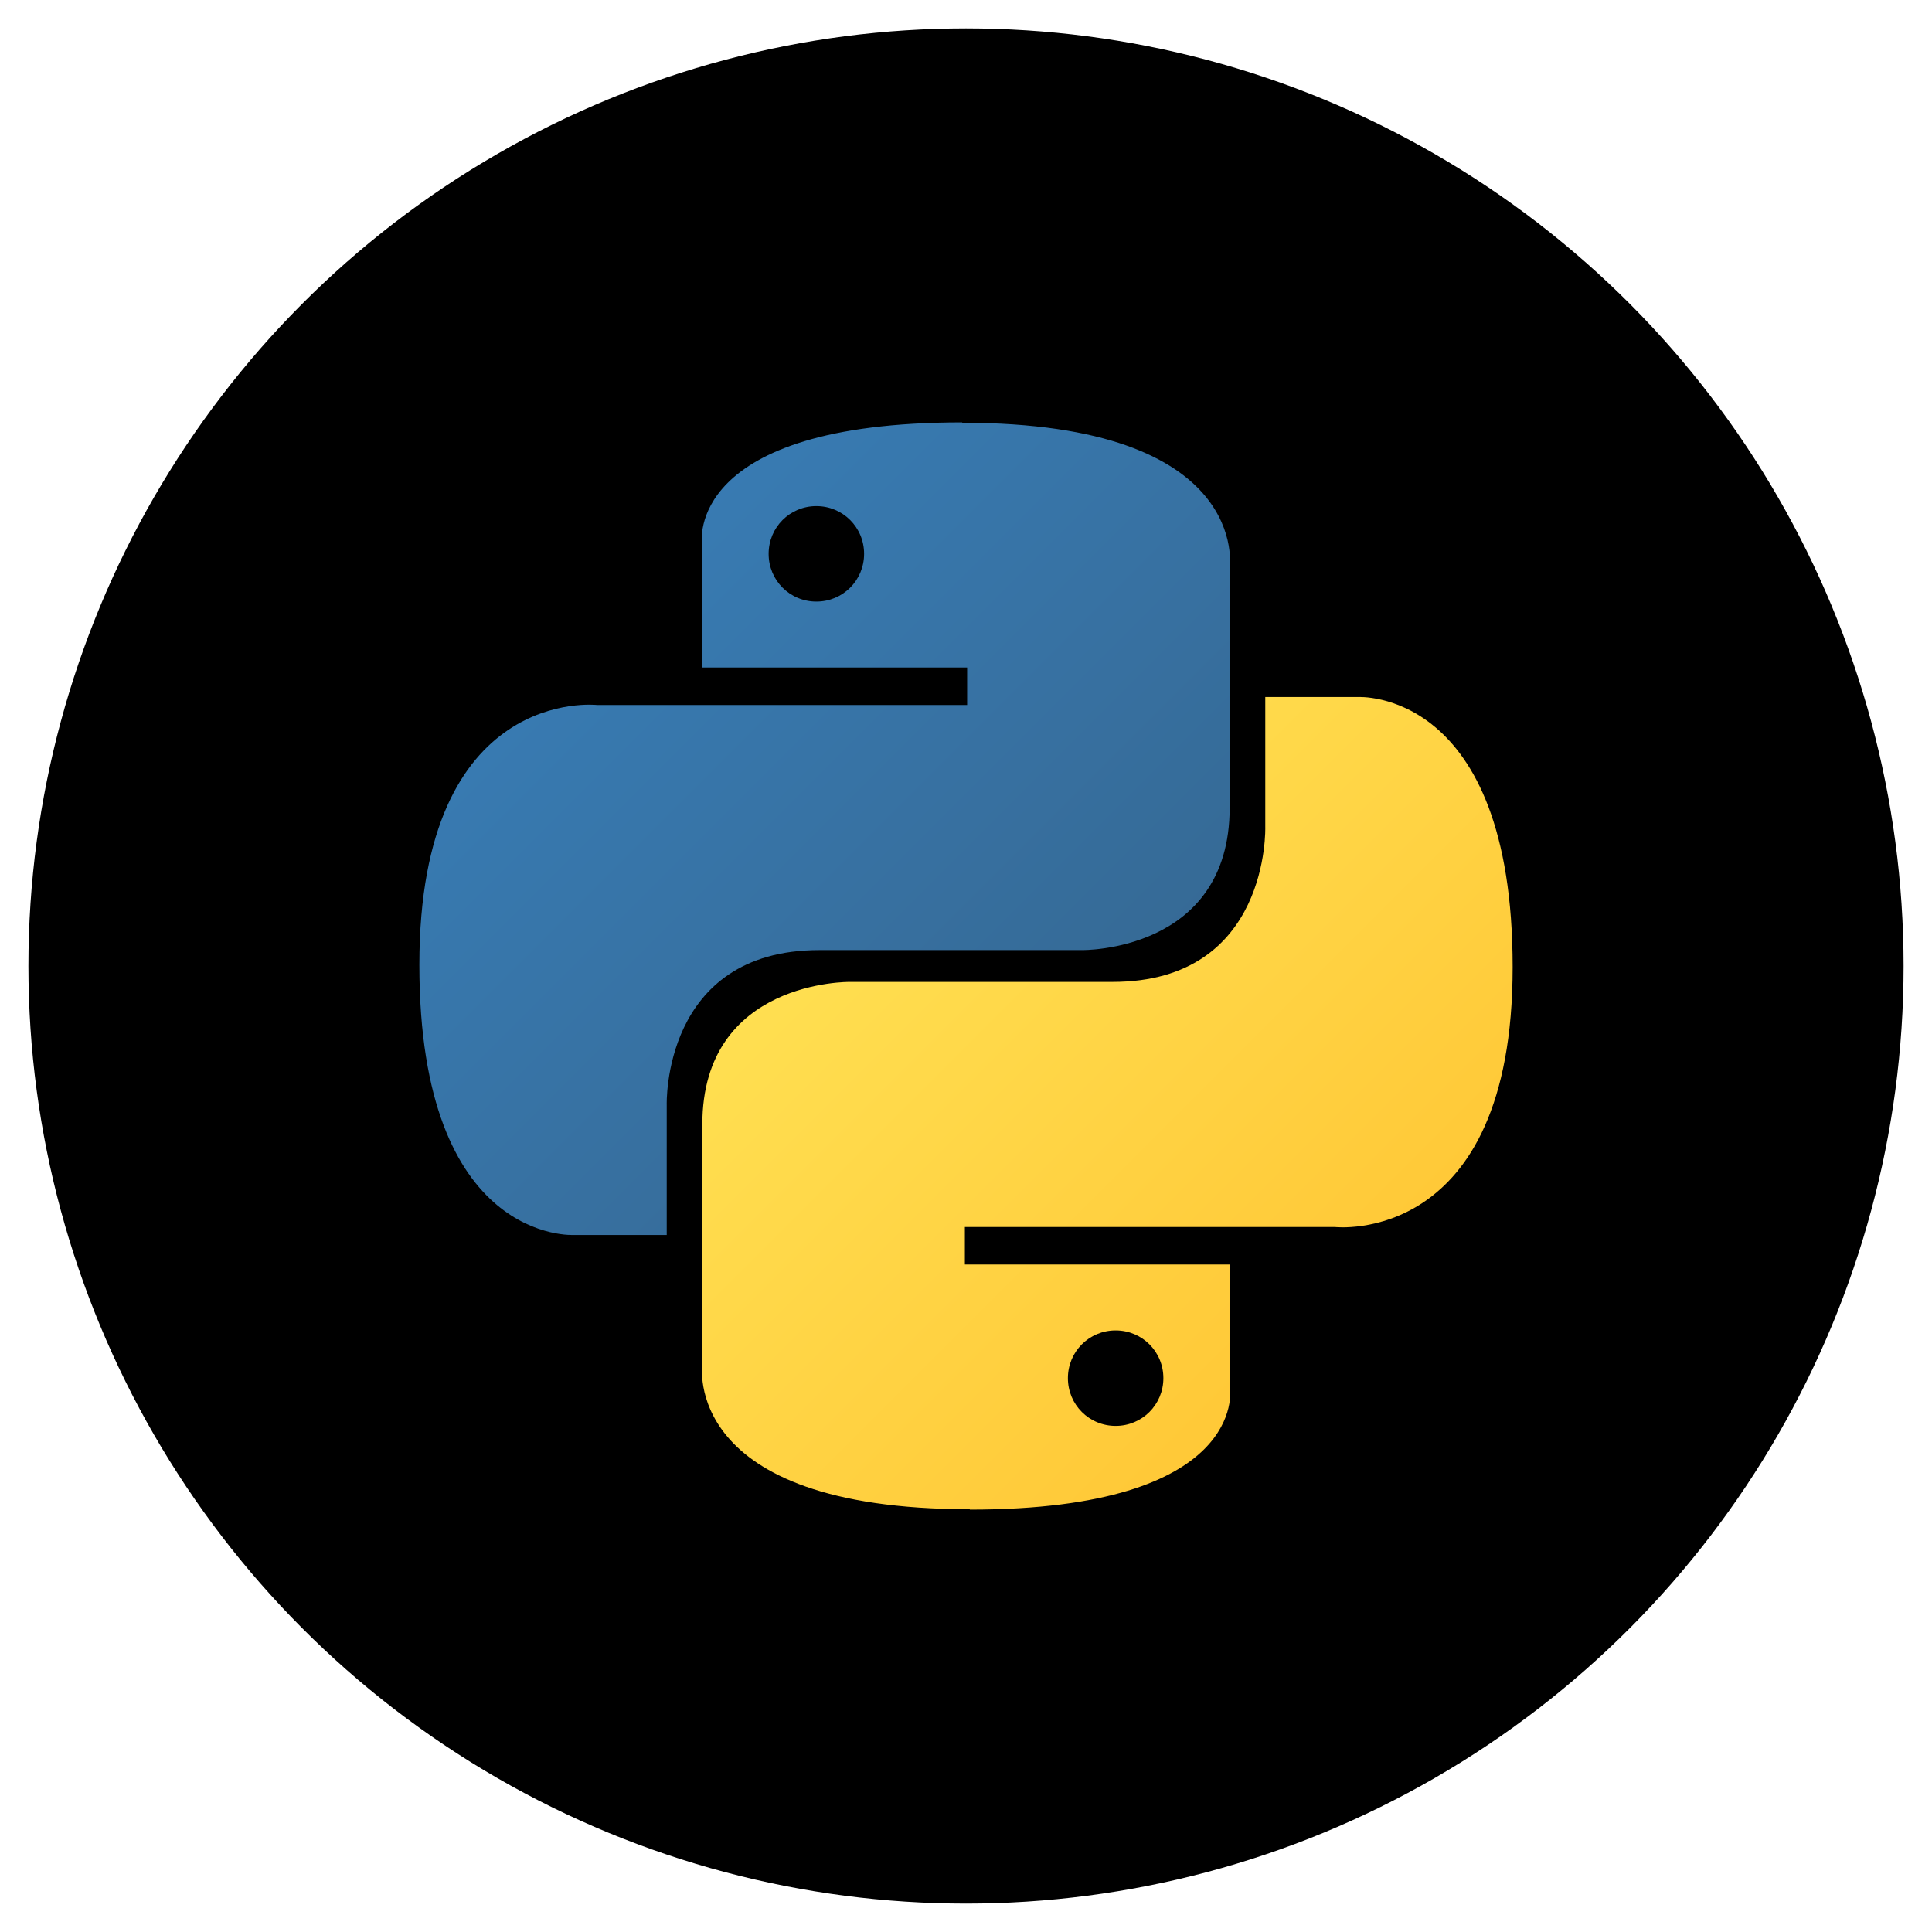
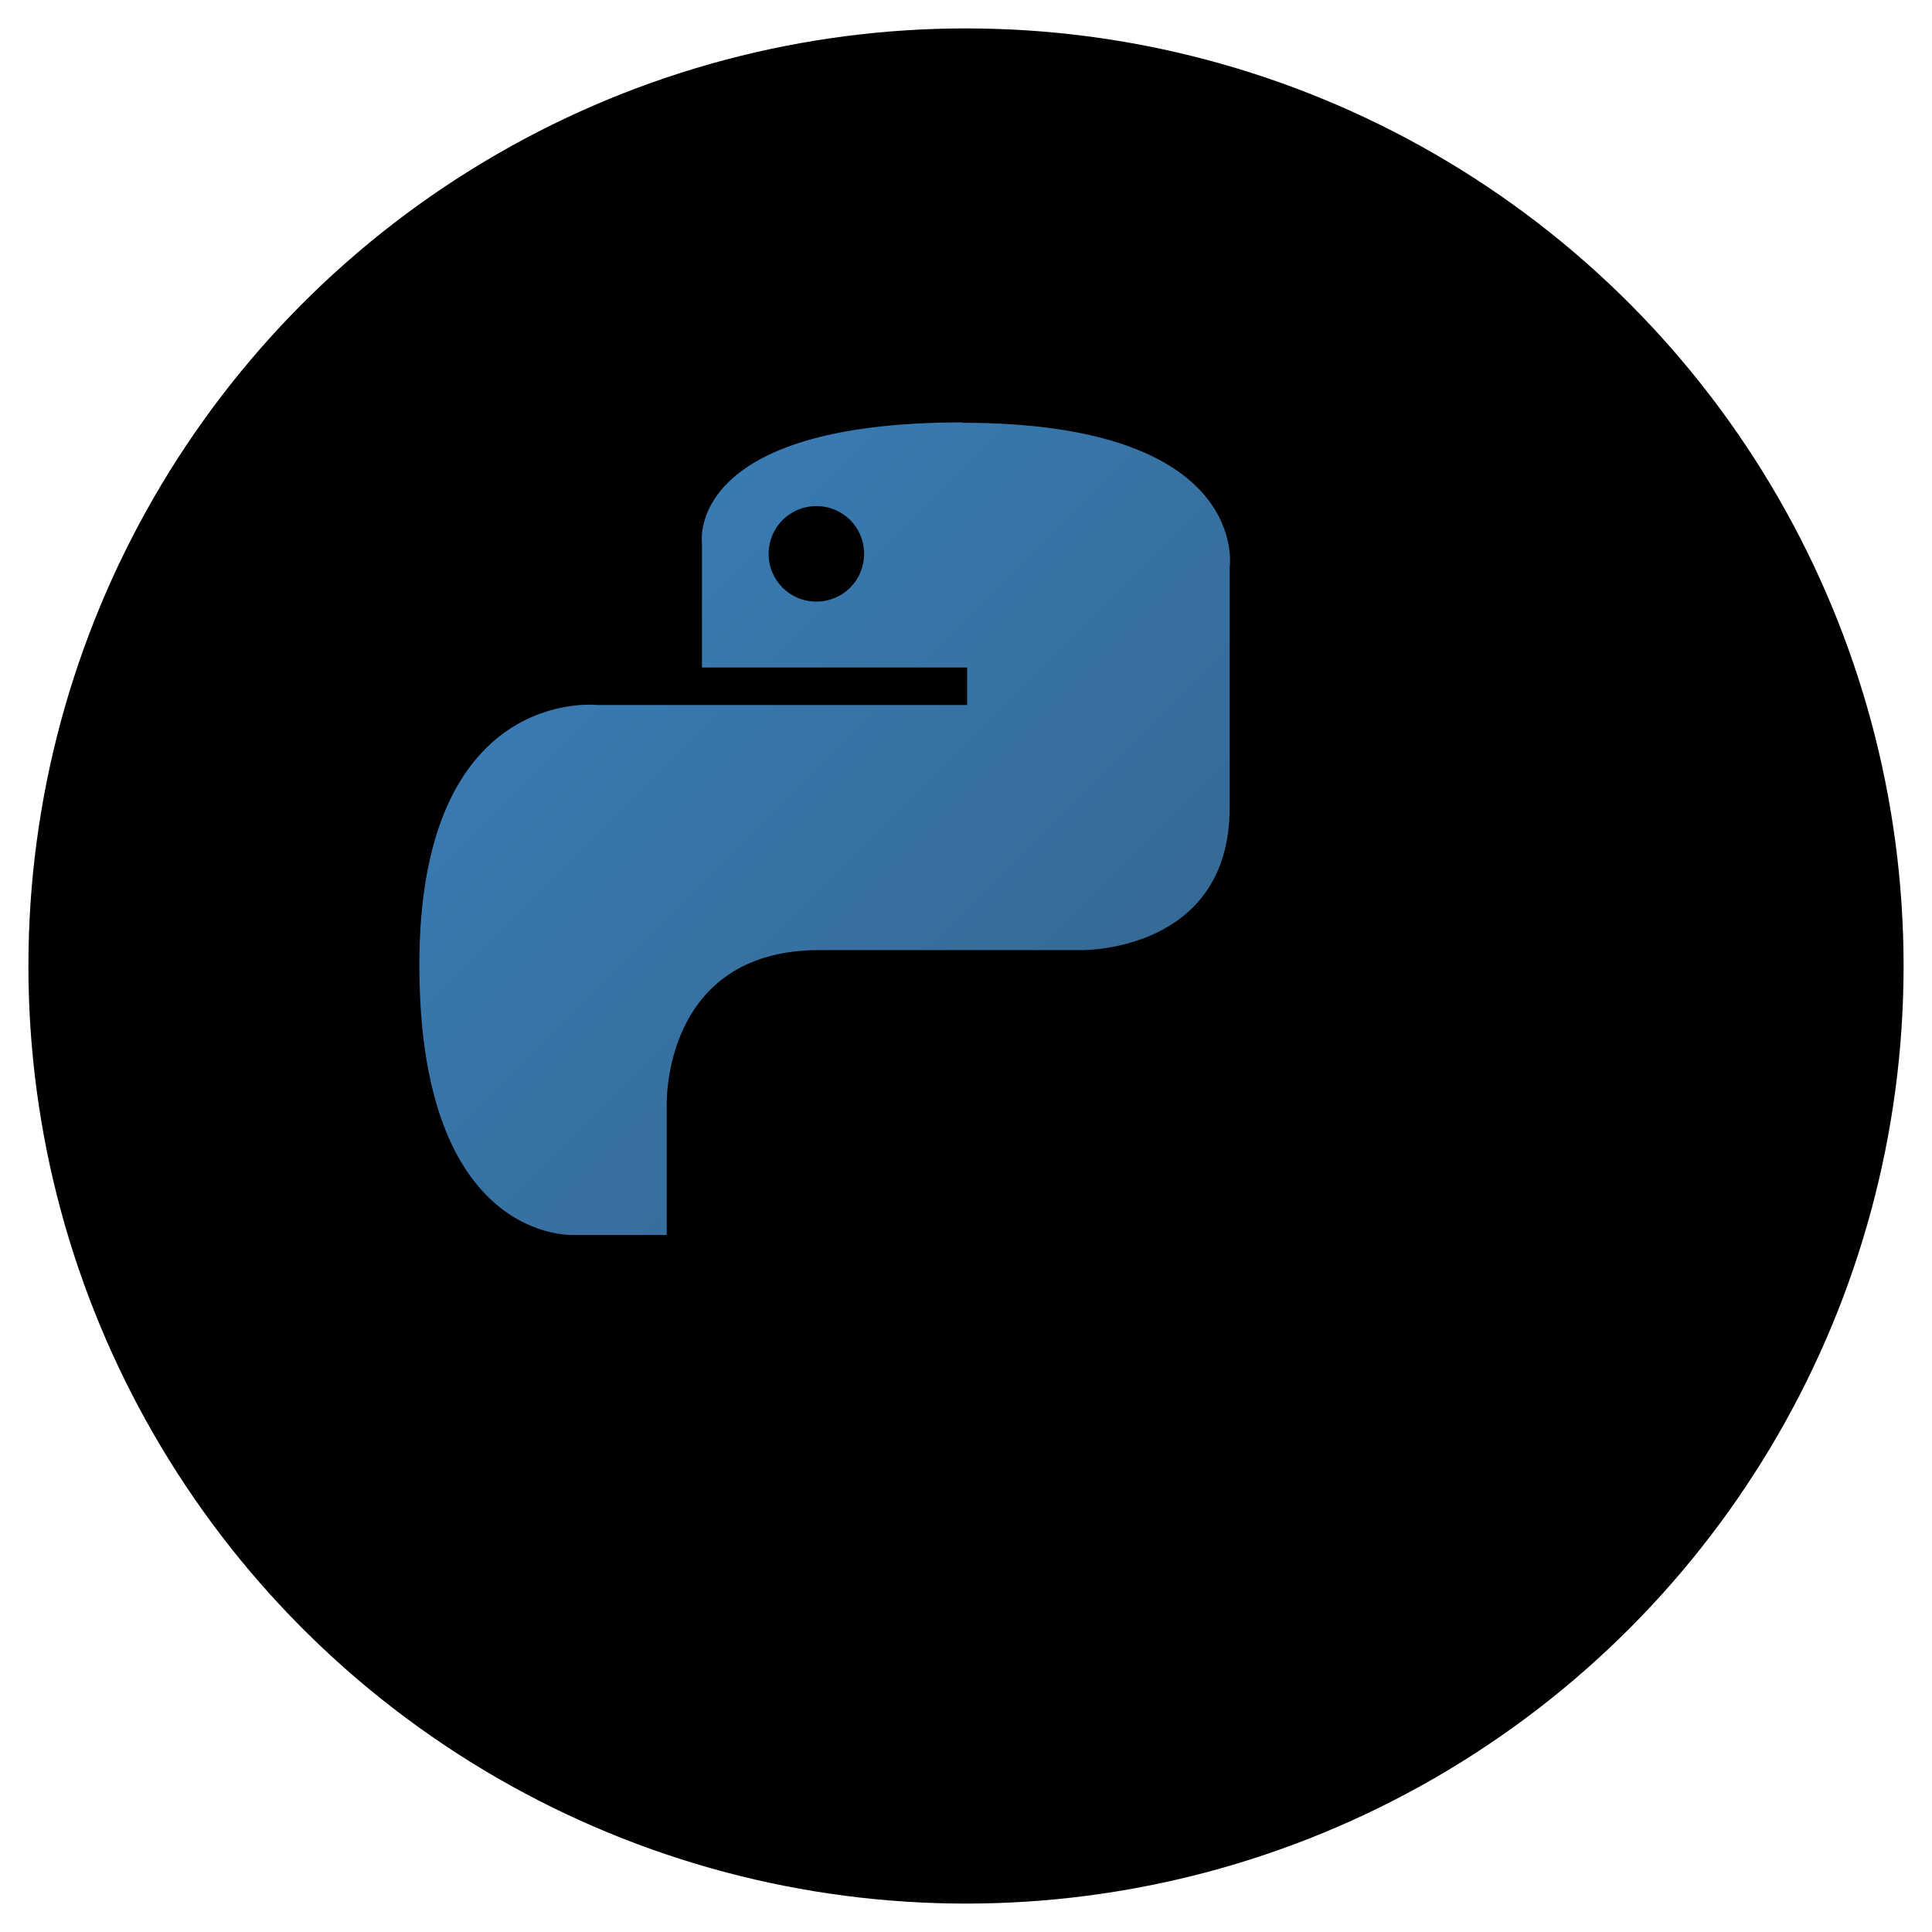
<svg xmlns="http://www.w3.org/2000/svg" id="Layer_1" data-name="Layer 1" viewBox="0 0 51 51">
  <defs>
    <style>      .cls-1 {        fill: url(#linear-gradient);      }      .cls-1, .cls-2, .cls-3 {        stroke-width: 0px;      }      .cls-3 {        fill: url(#linear-gradient-2);      }    </style>
    <linearGradient id="linear-gradient" x1="-53.03" y1="-56.59" x2="-52.95" y2="-56.67" gradientTransform="translate(10056.13 -10727.75) scale(189.38 -189.81)" gradientUnits="userSpaceOnUse">
      <stop offset="0" stop-color="#387eb8" />
      <stop offset="1" stop-color="#366994" />
    </linearGradient>
    <linearGradient id="linear-gradient-2" x1="-53.33" y1="-56.3" x2="-53.25" y2="-56.38" gradientTransform="translate(10122.14 -10663.51) scale(189.38 -189.81)" gradientUnits="userSpaceOnUse">
      <stop offset="0" stop-color="#ffe052" />
      <stop offset="1" stop-color="#ffc331" />
    </linearGradient>
  </defs>
  <circle class="cls-2" cx="25.5" cy="25.5" r="24.75" />
  <g>
    <path class="cls-1" d="m25.4,11.15c-7.33,0-6.87,3.18-6.87,3.18v3.29h7v.99h-9.77s-4.69-.53-4.69,6.86c0,7.39,4.09,7.13,4.09,7.13h2.44v-3.43s-.13-4.09,4.03-4.09h6.93s3.9.06,3.9-3.76v-6.33s.59-3.83-7.06-3.83h0Zm-3.85,2.21c.7,0,1.26.56,1.26,1.26,0,.7-.56,1.26-1.26,1.26-.7,0-1.26-.56-1.26-1.26,0-.7.56-1.26,1.26-1.26Z" />
-     <path class="cls-3" d="m25.6,39.85c7.33,0,6.87-3.18,6.87-3.18v-3.29h-7v-.99h9.77s4.69.53,4.69-6.86c0-7.39-4.09-7.13-4.09-7.13h-2.44v3.43s.13,4.09-4.03,4.09h-6.93s-3.9-.06-3.9,3.76v6.33s-.59,3.83,7.06,3.83h0Zm3.85-2.21c-.7,0-1.26-.56-1.26-1.26s.56-1.26,1.26-1.26,1.26.56,1.26,1.26c0,.7-.56,1.26-1.26,1.26Z" />
  </g>
</svg>